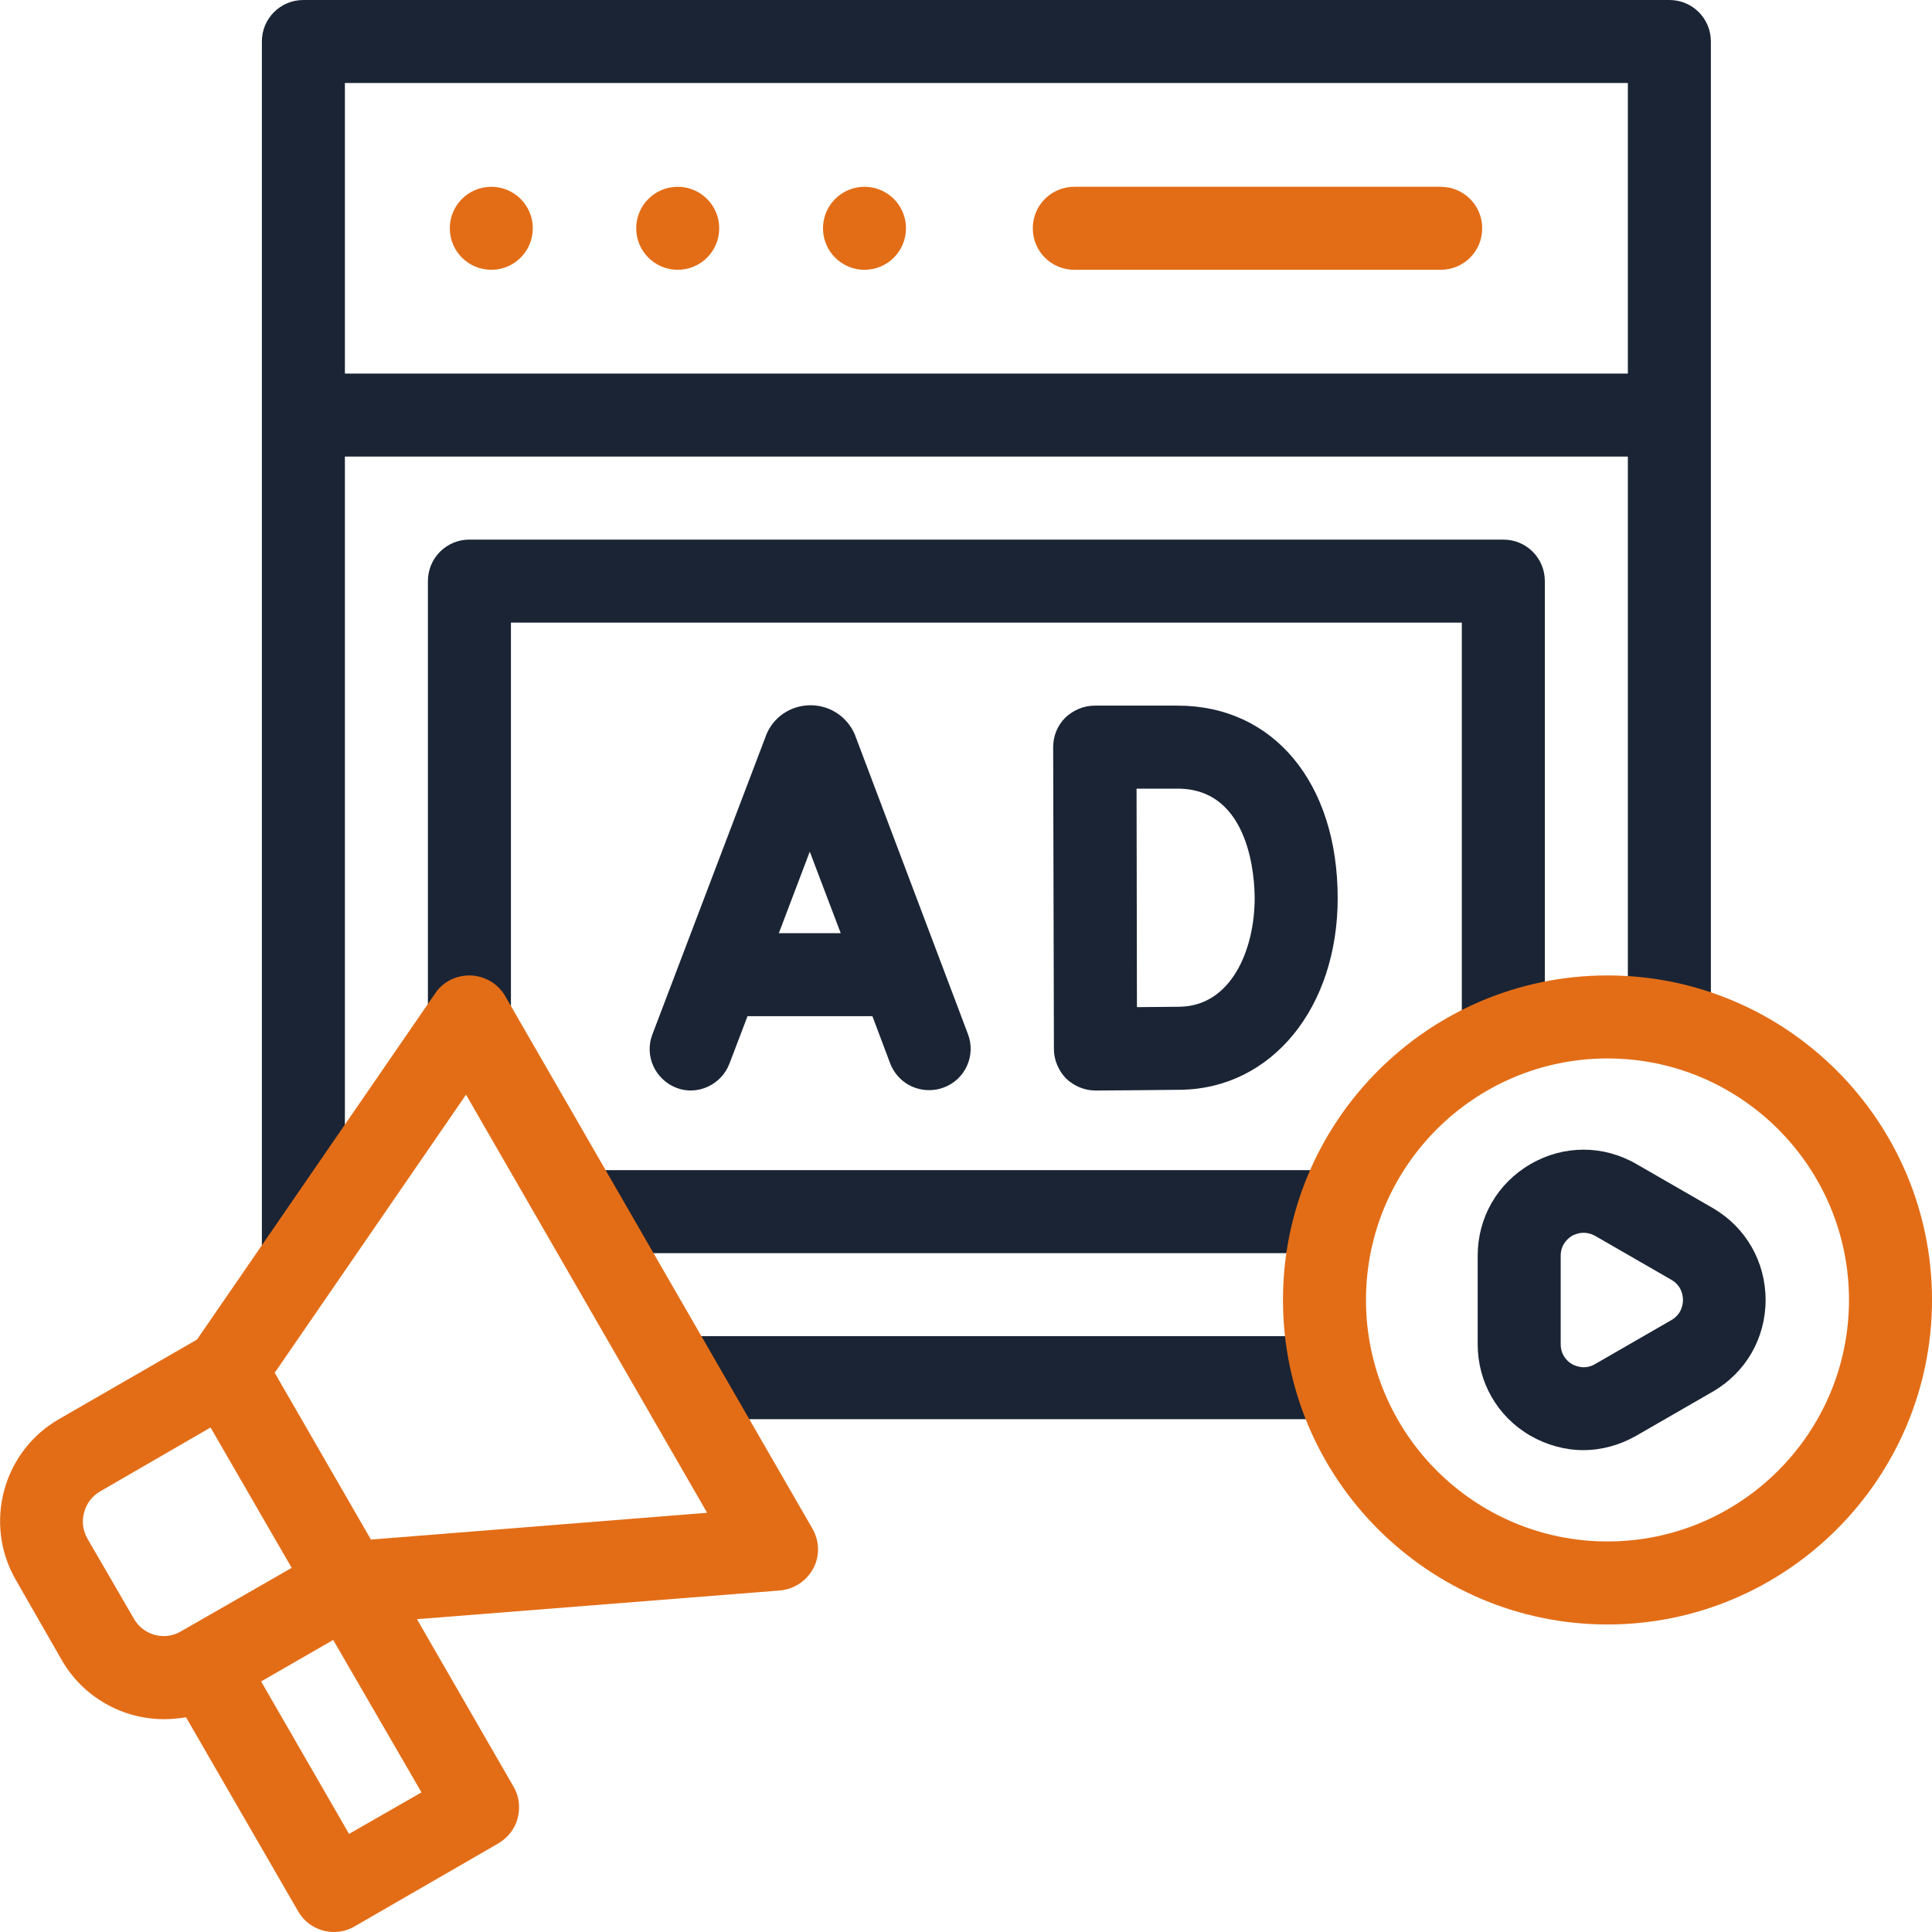
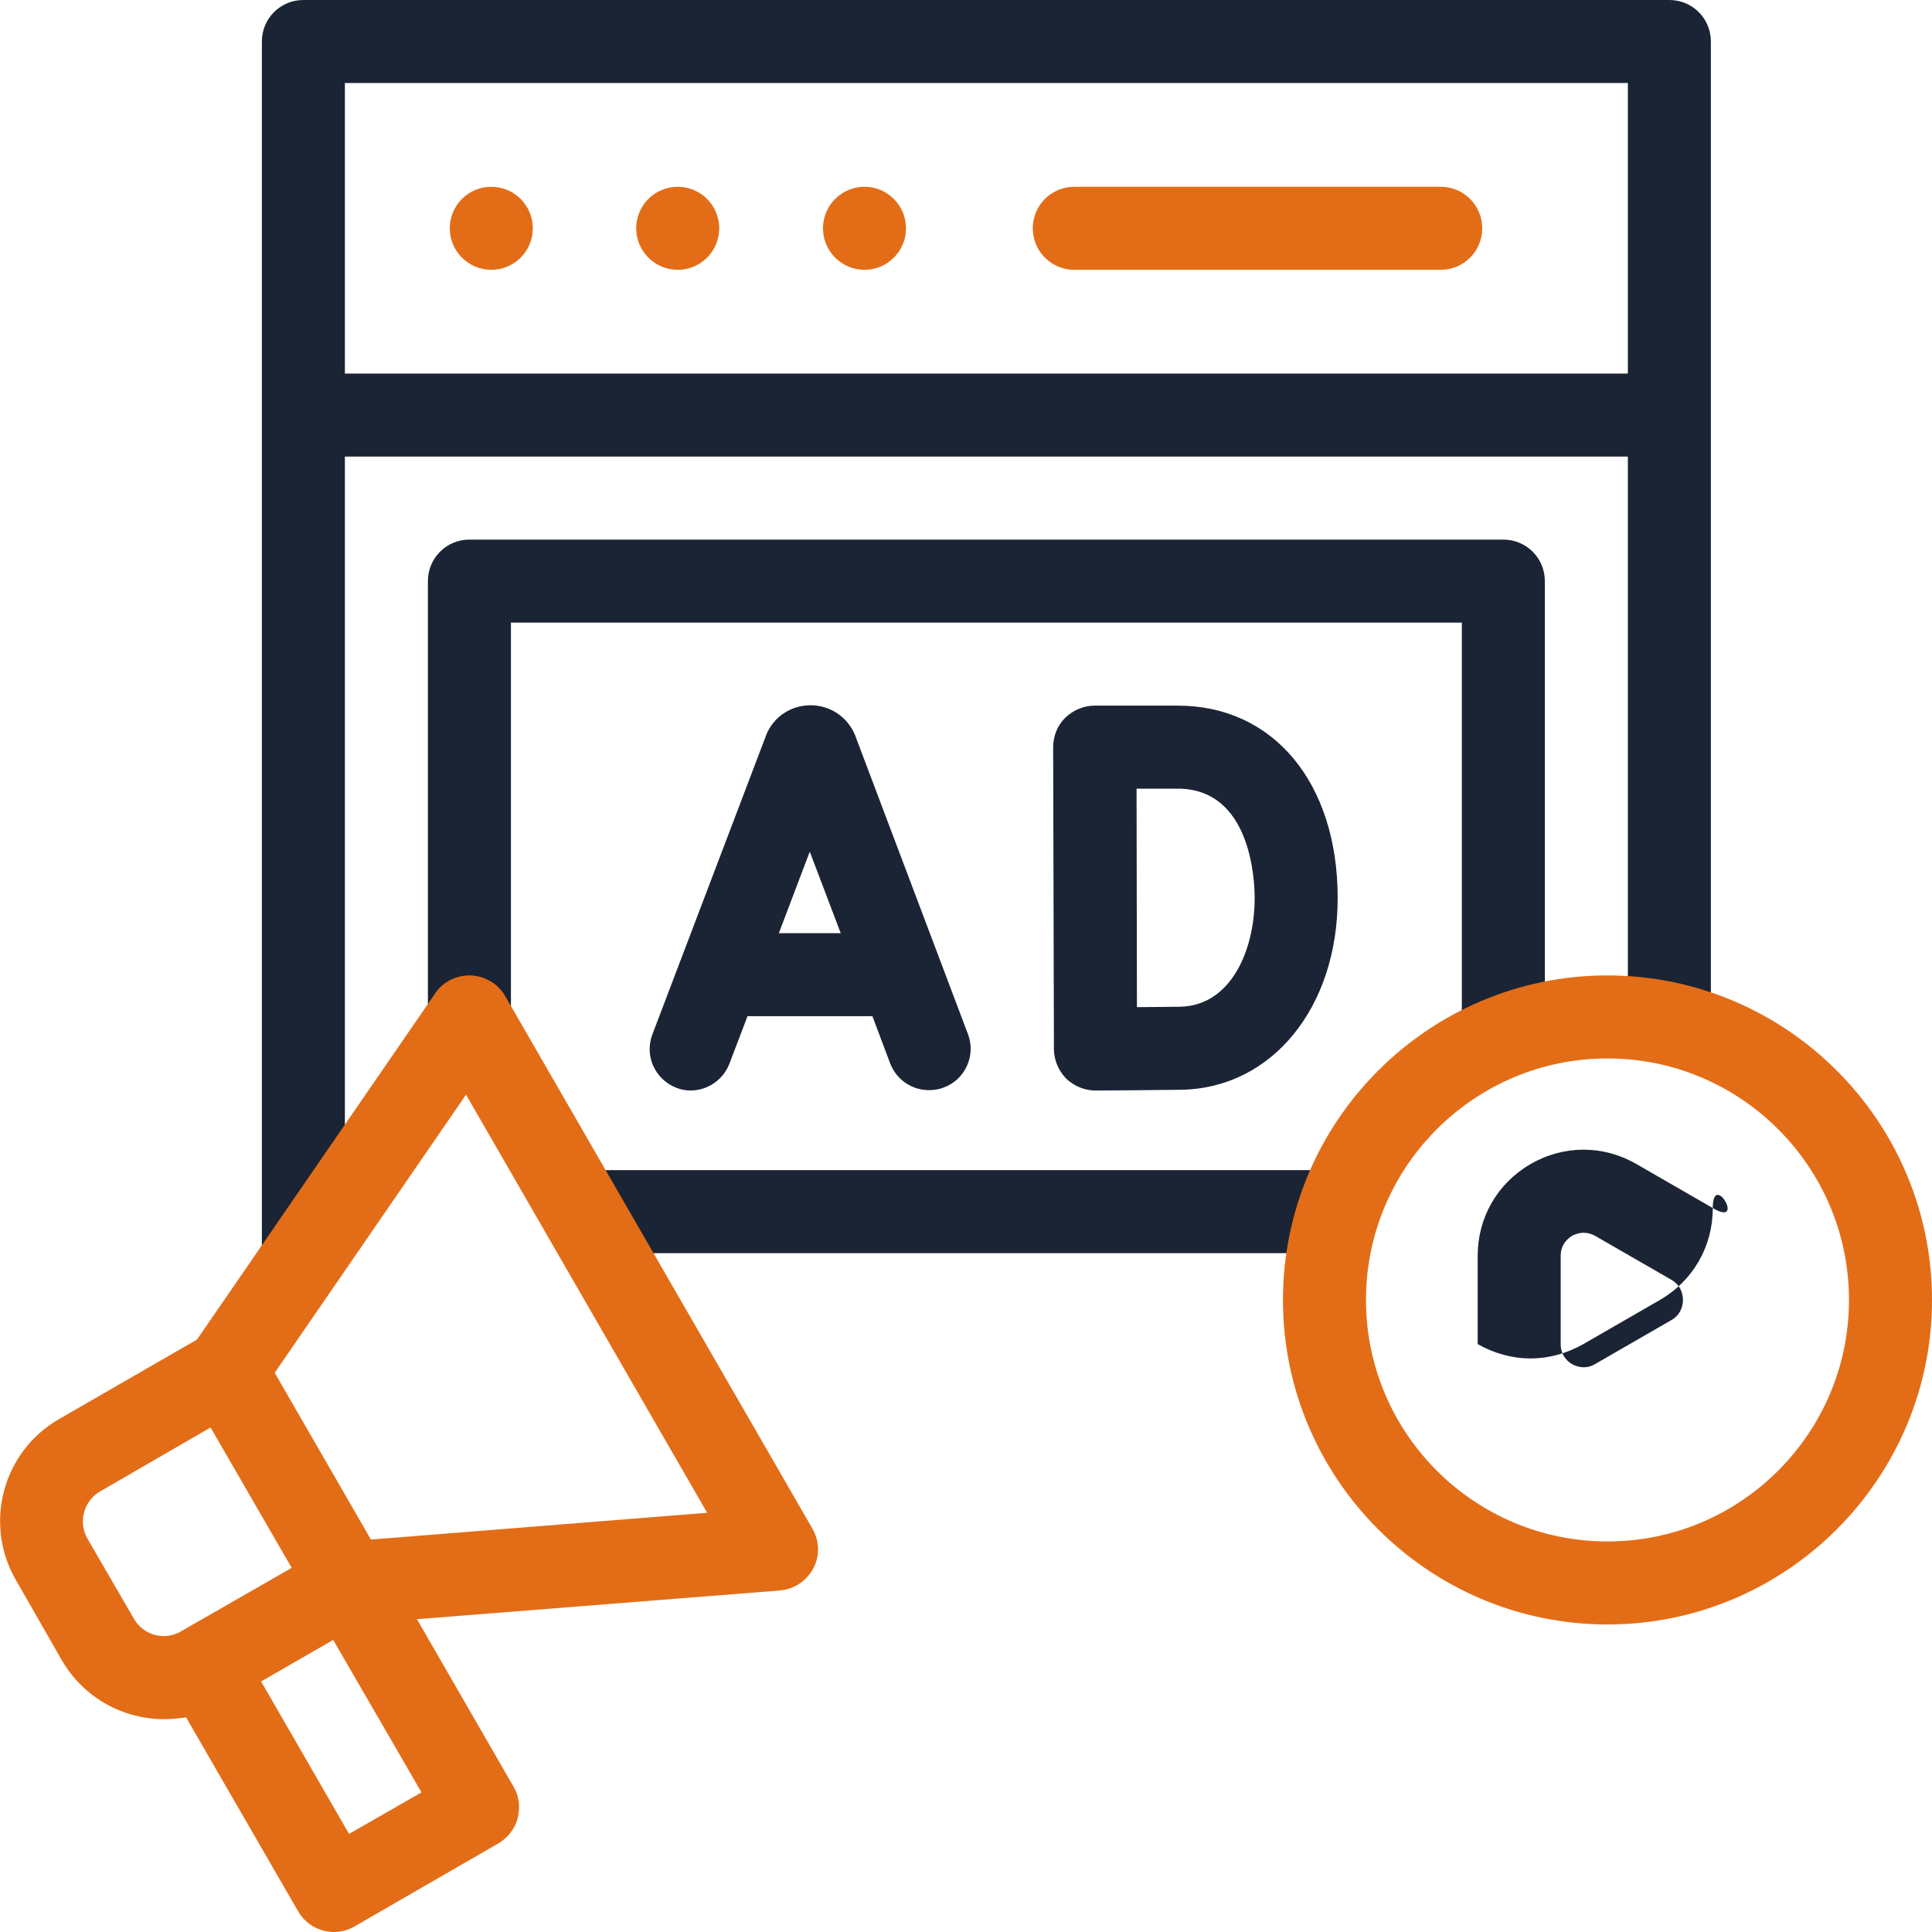
<svg xmlns="http://www.w3.org/2000/svg" id="Layer_1" x="0px" y="0px" viewBox="0 0 512 512" style="enable-background:new 0 0 512 512;" xml:space="preserve">
  <style type="text/css">	.st0{fill:#1A2434;}	.st1{fill:#E36D17;}</style>
  <g>
    <g>
      <path class="st0" d="M431.4,121v150.4h22V11c0-6.1-4.9-11-11-11h-362c-6.1,0-11,4.9-11,11v322.5h22V121H431.4z M431.4,22v77h-340   V22H431.4z" />
      <rect x="154.1" y="310.1" class="st0" width="200.6" height="22" />
      <path class="st0" d="M409.4,274.8V154c0-6.1-4.9-11-11-11h-274c-6.1,0-11,4.9-11,11v115.6h22V165h252v109.9H409.4z" />
-       <path class="st0" d="M454,320.2l-20.3-11.7c-8.8-5.1-19.3-5.1-28.1,0c-8.8,5.1-14,14.2-14,24.3v23.4c0,10.1,5.2,19.2,14,24.3   c4.4,2.5,9.2,3.8,14,3.8c4.8,0,9.6-1.3,14-3.8l20.3-11.7c8.8-5.1,14-14.2,14-24.3S462.7,325.3,454,320.2z M443,349.8l-20.3,11.7   c-2.7,1.6-5.2,0.5-6.1,0c-0.9-0.5-3-2.1-3-5.3v-23.4c0-3.2,2.1-4.7,3-5.3c0.6-0.3,1.7-0.8,3.1-0.8c0.9,0,1.9,0.2,3,0.8l20.3,11.7   c2.7,1.6,3,4.2,3,5.3S445.7,348.2,443,349.8z" />
-       <rect x="179.5" y="354.1" class="st0" width="174.4" height="22" />
+       <path class="st0" d="M454,320.2l-20.3-11.7c-8.8-5.1-19.3-5.1-28.1,0c-8.8,5.1-14,14.2-14,24.3v23.4c4.4,2.5,9.2,3.8,14,3.8c4.8,0,9.6-1.3,14-3.8l20.3-11.7c8.8-5.1,14-14.2,14-24.3S462.7,325.3,454,320.2z M443,349.8l-20.3,11.7   c-2.7,1.6-5.2,0.5-6.1,0c-0.9-0.5-3-2.1-3-5.3v-23.4c0-3.2,2.1-4.7,3-5.3c0.6-0.3,1.7-0.8,3.1-0.8c0.9,0,1.9,0.2,3,0.8l20.3,11.7   c2.7,1.6,3,4.2,3,5.3S445.7,348.2,443,349.8z" />
      <path class="st0" d="M193.3,281.9l4.8-12.6h33.1l4.7,12.5c1.7,4.4,5.8,7.1,10.3,7.1c1.3,0,2.6-0.2,3.9-0.7   c5.7-2.1,8.6-8.5,6.4-14.2l-29.8-78.9c0-0.1-0.1-0.2-0.1-0.3c-2-4.8-6.6-7.9-11.8-7.9c0,0,0,0,0,0c-5.2,0-9.9,3.1-11.8,8   c0,0.1-0.1,0.2-0.1,0.3l-30,78.9c-2.2,5.7,0.7,12,6.4,14.2C184.7,290.4,191.1,287.6,193.3,281.9z M222.8,247.3h-16.4l8.2-21.6   L222.8,247.3z" />
      <path class="st0" d="M290.3,289C290.3,289,290.3,289,290.3,289c0.7,0,16.4-0.1,22.7-0.2c24.1-0.4,41.5-21.8,41.5-50.8   c0-30.5-17-51-42.4-51h-22c-2.9,0-5.7,1.2-7.8,3.2c-2.1,2.1-3.2,4.9-3.2,7.8l0.2,80c0,2.9,1.2,5.7,3.2,7.8   C284.6,287.8,287.4,289,290.3,289z M312.1,209c19.4,0,20.4,24.2,20.4,29c0,13.7-6.2,28.6-19.9,28.8c-2.6,0-7.1,0.1-11.3,0.1   l-0.1-57.9L312.1,209L312.1,209z" />
    </g>
    <g>
      <path class="st1" d="M133.9,264c-1.9-3.3-5.3-5.3-9.1-5.5c-3.8-0.1-7.4,1.6-9.5,4.8L52.2,355l-36.6,21.1   c-14.9,8.6-20,27.7-11.4,42.6L16.4,440c5.8,10,16.3,15.6,27.1,15.6c1.9,0,3.9-0.2,5.8-0.5L79,506.5c2,3.5,5.7,5.5,9.5,5.5   c1.9,0,3.8-0.5,5.5-1.5l38.1-22c2.5-1.5,4.4-3.9,5.1-6.7s0.4-5.8-1.1-8.3l-25.6-44.4l96.1-7.6c3.8-0.3,7.1-2.5,8.9-5.8   c1.8-3.3,1.7-7.3-0.2-10.6L133.9,264z M35.5,429l-12.3-21.2c-1.2-2.1-1.6-4.6-0.9-7c0.6-2.4,2.2-4.4,4.3-5.6l29.2-16.9l21.5,37.2   L48,432.3C43.7,434.9,38,433.4,35.5,429z M92.5,486l-23.3-40.4l19.1-11l23.4,40.4L92.5,486z M98.3,408l-25.5-44.2l50.7-73.7   l63.9,110.8L98.3,408z" />
      <path class="st1" d="M426,258.5c-47.4,0-86,38.6-86,86s38.6,86,86,86s86-38.6,86-86S473.4,258.5,426,258.5z M426,408.5   c-35.3,0-64-28.7-64-64s28.7-64,64-64s64,28.7,64,64S461.3,408.5,426,408.5z" />
      <g>
        <path class="st1" d="M381.8,49.5h-97.1c-6.1,0-11,4.9-11,11s4.9,11,11,11h97.1c6.1,0,11-4.9,11-11S387.9,49.5,381.8,49.5z" />
        <circle class="st1" cx="229.1" cy="60.5" r="11" />
        <circle class="st1" cx="179.6" cy="60.5" r="11" />
        <circle class="st1" cx="130.2" cy="60.5" r="11" />
      </g>
    </g>
  </g>
</svg>